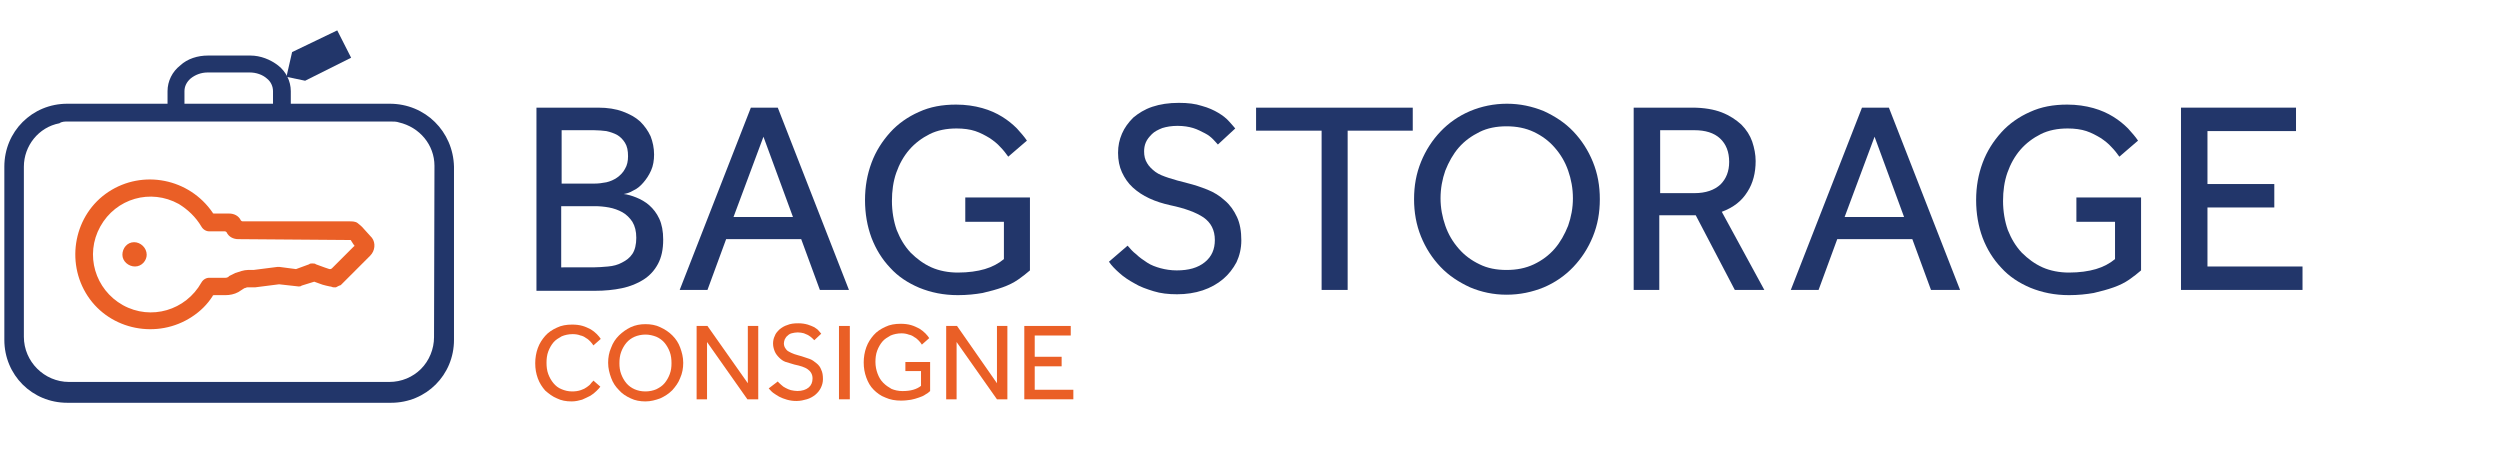
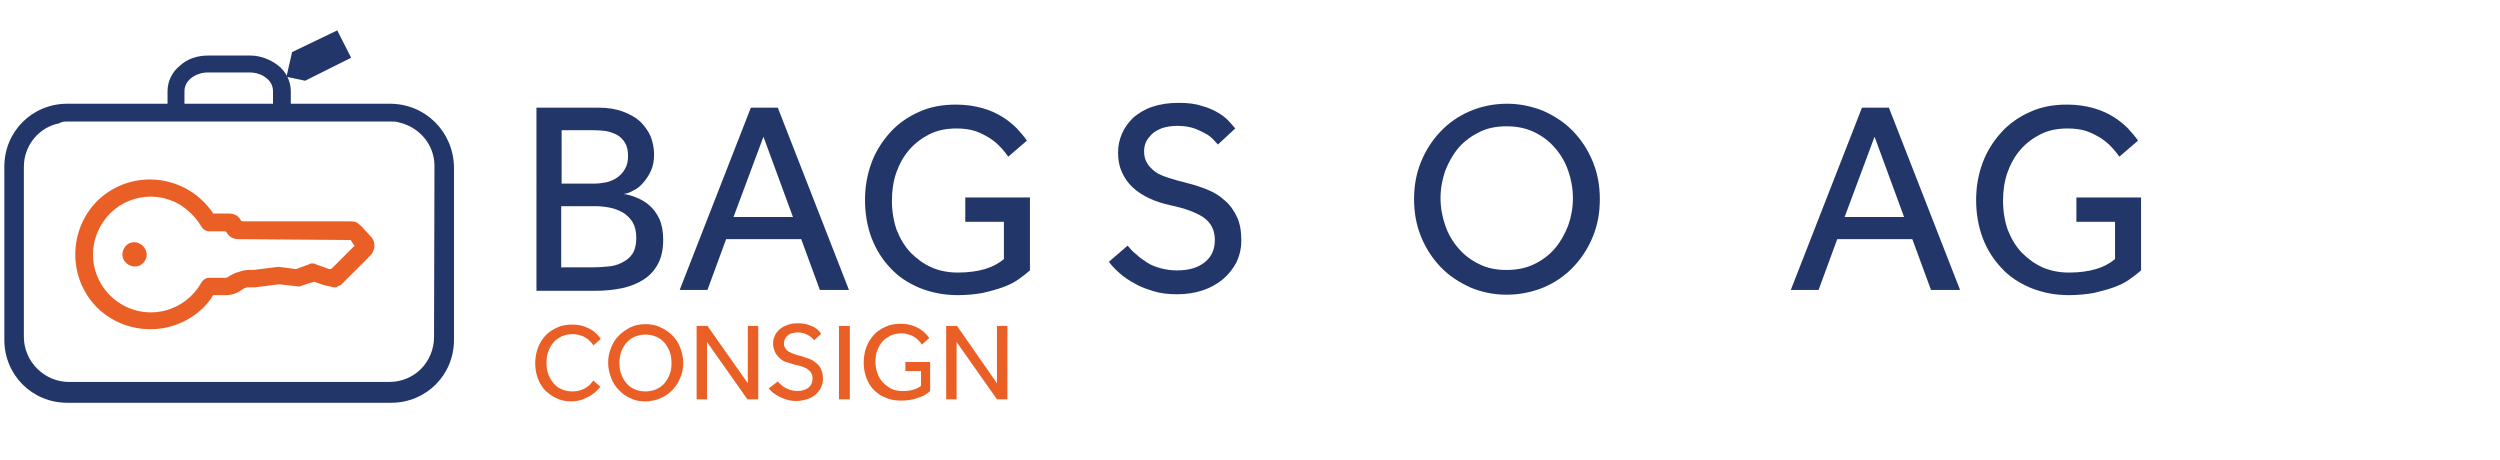
<svg xmlns="http://www.w3.org/2000/svg" version="1.1" id="Layer_1" x="0px" y="0px" viewBox="0 0 576 106" style="enable-background:new 0 0 576 106;" xml:space="preserve">
  <style type="text/css">
	.st0{fill-rule:evenodd;clip-rule:evenodd;fill:#EA5F26;}
	.st1{fill:#22366A;}
	.st2{fill:#EA5F26;}
</style>
  <title>Page 1</title>
  <desc>Created with Sketch.</desc>
  <g id="Symbols">
    <g id="Page-1">
      <g>
        <g id="Group-12" transform="translate(100, 14)">
          <g id="Group-65" transform="translate(321, 69)">
            <g id="Group-51" transform="translate(0.917, 0.886)">
              <path id="Fill-49" class="st0" d="M-283.6,5.2c-0.2,0.3-0.5,0.6-0.9,1c-0.4,0.4-0.9,0.8-1.4,1.1c-0.6,0.3-1.2,0.6-1.9,0.9        c-0.7,0.2-1.5,0.4-2.4,0.4c-1.3,0-2.4-0.2-3.4-0.7c-1-0.4-1.9-1.1-2.7-1.8c-0.7-0.8-1.3-1.7-1.7-2.8c-0.4-1.1-0.6-2.2-0.6-3.5        c0-1.2,0.2-2.4,0.6-3.5c0.4-1.1,1-2,1.7-2.8c0.7-0.8,1.6-1.4,2.7-1.9c1-0.5,2.2-0.7,3.5-0.7c0.9,0,1.7,0.1,2.4,0.3        c0.7,0.2,1.3,0.5,1.9,0.8c0.5,0.3,1,0.7,1.4,1.1c0.4,0.4,0.7,0.8,0.9,1.1l-1.7,1.5c-0.2-0.3-0.4-0.6-0.7-0.9        c-0.3-0.3-0.6-0.6-1-0.8c-0.4-0.3-0.8-0.5-1.3-0.6c-0.5-0.2-1.1-0.3-1.8-0.3c-0.9,0-1.8,0.2-2.5,0.5c-0.7,0.4-1.4,0.8-1.9,1.4        c-0.5,0.6-0.9,1.3-1.2,2.1c-0.3,0.8-0.4,1.7-0.4,2.6s0.1,1.8,0.4,2.6c0.3,0.8,0.7,1.5,1.2,2.1c0.5,0.6,1.1,1.1,1.9,1.4        c0.7,0.3,1.5,0.5,2.4,0.5c0.8,0,1.4-0.1,2-0.3c0.6-0.2,1-0.4,1.4-0.7c0.4-0.3,0.7-0.5,0.9-0.8c0.2-0.3,0.5-0.5,0.6-0.7        L-283.6,5.2z" />
            </g>
            <g id="Group-54" transform="translate(20.415, 0.886)">
              <path id="Fill-52" class="st0" d="M-292.7,6.3c0.9,0,1.8-0.2,2.5-0.5c0.8-0.4,1.4-0.8,1.9-1.4c0.5-0.6,0.9-1.3,1.2-2.1        c0.3-0.8,0.4-1.6,0.4-2.5c0-0.9-0.1-1.8-0.4-2.6c-0.3-0.8-0.7-1.5-1.2-2.1c-0.5-0.6-1.2-1.1-1.9-1.4c-0.8-0.3-1.6-0.5-2.5-0.5        c-0.9,0-1.8,0.2-2.5,0.5c-0.7,0.3-1.4,0.8-1.9,1.4c-0.5,0.6-0.9,1.3-1.2,2.1c-0.3,0.8-0.4,1.7-0.4,2.6c0,0.9,0.1,1.7,0.4,2.5        c0.3,0.8,0.7,1.5,1.2,2.1c0.5,0.6,1.2,1.1,1.9,1.4C-294.5,6.1-293.7,6.3-292.7,6.3 M-292.7,8.6c-1.2,0-2.4-0.2-3.4-0.7        c-1.1-0.5-2-1.1-2.7-1.9c-0.8-0.8-1.4-1.7-1.8-2.8c-0.4-1.1-0.7-2.2-0.7-3.5c0-1.2,0.2-2.4,0.7-3.5c0.4-1.1,1-2,1.8-2.8        c0.8-0.8,1.7-1.4,2.7-1.9c1.1-0.5,2.2-0.7,3.4-0.7c1.2,0,2.4,0.2,3.4,0.7c1.1,0.5,2,1.1,2.8,1.9c0.8,0.8,1.4,1.7,1.8,2.8        c0.4,1.1,0.7,2.2,0.7,3.5c0,1.2-0.2,2.4-0.7,3.5c-0.4,1.1-1.1,2-1.8,2.8c-0.8,0.8-1.7,1.4-2.8,1.9        C-290.4,8.3-291.5,8.6-292.7,8.6" />
            </g>
            <polygon id="Fill-55" class="st0" points="-260.5,-7.9 -258,-7.9 -248.7,5.3 -248.7,-7.9 -246.3,-7.9 -246.3,9 -248.8,9        -258.1,-4.2 -258.1,9 -260.5,9      " />
            <g id="Group-59" transform="translate(64.61, 0.886)">
              <path id="Fill-57" class="st0" d="M-306.4,4c0.2,0.3,0.5,0.5,0.8,0.8c0.3,0.3,0.6,0.5,1,0.7c0.4,0.2,0.8,0.4,1.2,0.5        c0.5,0.1,1,0.2,1.5,0.2c1.1,0,2-0.3,2.6-0.8s0.9-1.2,0.9-2.1c0-0.9-0.4-1.6-1.1-2.1c-0.7-0.5-1.7-0.8-3.1-1.1        c-0.7-0.2-1.4-0.4-2-0.6s-1.1-0.6-1.5-1c-0.4-0.4-0.8-0.9-1-1.4c-0.2-0.5-0.4-1.1-0.4-1.8c0-0.6,0.1-1.2,0.4-1.8        c0.2-0.6,0.6-1,1.1-1.5c0.5-0.4,1.1-0.8,1.8-1c0.7-0.3,1.5-0.4,2.5-0.4c0.8,0,1.5,0.1,2.2,0.3c0.6,0.2,1.1,0.4,1.5,0.6        c0.4,0.3,0.8,0.5,1,0.8c0.3,0.3,0.4,0.5,0.6,0.7l-1.6,1.5c-0.1-0.1-0.3-0.3-0.5-0.5c-0.2-0.2-0.5-0.4-0.8-0.6        c-0.3-0.2-0.7-0.3-1.1-0.5c-0.4-0.1-0.9-0.2-1.4-0.2c-0.5,0-1,0.1-1.4,0.2c-0.4,0.1-0.7,0.3-1,0.6c-0.3,0.2-0.4,0.5-0.6,0.8        c-0.1,0.3-0.2,0.6-0.2,0.9c0,0.4,0.1,0.8,0.3,1.1c0.2,0.3,0.4,0.6,0.8,0.8c0.3,0.2,0.8,0.4,1.3,0.6c0.5,0.2,1.1,0.3,1.7,0.5        c0.6,0.2,1.2,0.4,1.8,0.6c0.6,0.2,1.1,0.6,1.6,1c0.5,0.4,0.9,0.9,1.1,1.5c0.3,0.6,0.4,1.3,0.4,2.2c0,0.7-0.2,1.4-0.5,2        s-0.7,1.1-1.3,1.6c-0.5,0.4-1.2,0.8-1.9,1c-0.7,0.2-1.5,0.4-2.4,0.4c-0.8,0-1.5-0.1-2.2-0.3c-0.7-0.2-1.2-0.4-1.8-0.7        c-0.5-0.3-1-0.6-1.4-0.9c-0.4-0.3-0.7-0.7-1-1L-306.4,4z" />
            </g>
            <polygon id="Fill-60" class="st0" points="-227.7,9 -225.2,9 -225.2,-7.9 -227.7,-7.9      " />
            <path id="Fill-62" class="st0" d="M-212.7,0.4h6v6.7c-0.3,0.3-0.7,0.6-1.1,0.8c-0.4,0.3-0.9,0.5-1.5,0.7       c-0.6,0.2-1.2,0.4-1.8,0.5c-0.7,0.1-1.4,0.2-2.3,0.2c-1.3,0-2.5-0.2-3.6-0.7c-1.1-0.4-2-1.1-2.7-1.8c-0.8-0.8-1.3-1.7-1.7-2.8       c-0.4-1.1-0.6-2.2-0.6-3.5c0-1.2,0.2-2.4,0.6-3.5c0.4-1.1,1-2,1.7-2.8c0.7-0.8,1.6-1.4,2.7-1.9c1-0.5,2.2-0.7,3.5-0.7       c0.9,0,1.7,0.1,2.4,0.3c0.7,0.2,1.3,0.5,1.9,0.8c0.5,0.3,1,0.7,1.4,1.1c0.4,0.4,0.7,0.8,0.9,1.1l-1.7,1.5       c-0.2-0.3-0.4-0.6-0.7-0.9c-0.3-0.3-0.6-0.6-1-0.8c-0.4-0.3-0.8-0.5-1.3-0.6c-0.5-0.2-1.1-0.3-1.7-0.3c-0.9,0-1.8,0.2-2.5,0.5       c-0.7,0.4-1.4,0.8-1.9,1.4c-0.5,0.6-0.9,1.3-1.2,2.1c-0.3,0.8-0.4,1.7-0.4,2.6c0,1,0.2,1.9,0.5,2.7c0.3,0.8,0.7,1.5,1.3,2.1       c0.6,0.6,1.2,1,1.9,1.4c0.7,0.3,1.6,0.5,2.5,0.5c1,0,1.8-0.1,2.5-0.3c0.7-0.2,1.3-0.5,1.8-0.9V2.5h-3.6V0.4z" />
            <polygon id="Fill-63" class="st0" points="-203,-7.9 -200.5,-7.9 -191.3,5.3 -191.3,-7.9 -188.9,-7.9 -188.9,9 -191.3,9        -200.6,-4.2 -200.6,9 -203,9      " />
-             <polygon id="Fill-64" class="st0" points="-185,-7.9 -174.3,-7.9 -174.3,-5.7 -182.6,-5.7 -182.6,-0.8 -176.4,-0.8 -176.4,1.4        -182.6,1.4 -182.6,6.8 -173.7,6.8 -173.7,9 -185,9      " />
          </g>
        </g>
      </g>
    </g>
  </g>
  <g>
    <g>
      <path class="st1" d="M89.8,23.9H67V21c0-2.3-1.1-4.5-2.9-5.9c-1.8-1.4-4.1-2.3-6.4-2.3h-9.8c-2.3,0-4.7,0.7-6.4,2.3    c-1.8,1.4-2.9,3.6-2.9,5.9v2.9H15.5C7.4,23.9,1,30.3,1,38.4v39.9c0,8.1,6.4,14.5,14.5,14.5h74.6c8.1,0,14.5-6.4,14.5-14.5V38.4    C104.4,30.3,98,23.9,89.8,23.9z M42.5,21c0-1.1,0.5-2.1,1.4-2.9c1.1-0.9,2.5-1.4,3.9-1.4h9.8c1.4,0,2.9,0.5,3.9,1.4    c0.9,0.7,1.4,1.8,1.4,2.9v2.9H42.5V21z M100,77.7c0,2.7-1.1,5.4-3,7.3s-4.5,3-7.3,3H15.9c-5.7,0-10.4-4.7-10.4-10.4V38.4    c0-4.8,3.4-9.1,8.2-10C14.2,28,15,28,15.5,28h74.6c0.5,0,1.3,0,1.8,0.2c4.8,1.1,8.2,5.2,8.2,10L100,77.7z" />
      <g>
        <path class="st2" d="M83.8,52.7c-0.4-0.5-0.9-0.9-1.4-1.3c-0.5-0.4-1.3-0.4-1.8-0.4H55.9c-0.2,0-0.4-0.2-0.4-0.2     c-0.5-1.1-1.6-1.6-2.7-1.6h-3.4c-0.2,0-0.4,0-0.4-0.2c-5.4-7.9-16.1-10-24-4.8c-7.9,5.2-10,16.1-4.8,24s16.1,10,24,4.8     c2-1.3,3.6-2.9,4.8-4.8c0-0.2,0.2-0.2,0.4-0.2H52c0.9,0,2-0.2,2.9-0.7l1.4-0.9c0.2,0,0.5-0.2,0.7-0.2h1.8l5.5-0.7l4.5,0.5     c0.2,0,0.5,0,0.7-0.2l2.9-0.9l1.1,0.4c0.5,0.2,1.1,0.4,1.6,0.5l0.9,0.2c0.4,0,0.5,0.2,0.9,0.2h0.5c0.4-0.2,0.7-0.4,1.1-0.5     l6.8-6.8c1.1-1.1,1.3-2.9,0.4-4.1L83.8,52.7z M81.5,56.8l-5,5c0,0-0.2,0.2-0.4,0.2h-0.2c-0.7-0.2-1.4-0.5-2-0.7s-1.1-0.4-1.1-0.4     c-0.2-0.2-0.5-0.2-0.9-0.2c-0.2,0-0.5,0-0.7,0.2l-3,1.1l-3.8-0.5h-0.5l-5.5,0.7h-1.3c-0.9,0-2,0.4-2.9,0.7l-1.4,0.7     C52.7,63.8,52.3,64,52,64h-3.8c-0.7,0-1.4,0.4-1.8,1.1c-3.6,6.4-11.6,8.8-18.1,5.2c-6.4-3.6-8.8-11.6-5.2-18.1s11.6-8.8,18.1-5.2     c2.1,1.3,3.9,3,5.2,5.2c0.4,0.7,1.1,1.1,1.8,1.1h3.6c0.2,0,0.4,0.2,0.4,0.2c0.5,1.1,1.6,1.6,2.7,1.6l25.9,0.2l0.7,1.1     C81.7,56.4,81.7,56.8,81.5,56.8z" />
        <path class="st2" d="M30.9,55.8c-1.6,0-2.7,1.4-2.7,2.9s1.4,2.7,2.9,2.7c1.6,0,2.7-1.4,2.7-2.7C33.8,57.1,32.4,55.8,30.9,55.8" />
      </g>
      <path class="st1" d="M80.9,13.3L77.7,7l-10.4,5l-1.3,5.7l4.3,0.9L80.9,13.3z" />
    </g>
  </g>
  <g>
    <path class="st1" d="M123.6,24.8h14.2c2.2,0,4.1,0.3,5.7,0.9c1.6,0.6,2.9,1.3,4,2.3c1,1,1.8,2.1,2.4,3.4c0.5,1.3,0.8,2.7,0.8,4.2   c0,1.3-0.2,2.6-0.7,3.7c-0.5,1.1-1.1,2-1.8,2.8c-0.7,0.8-1.4,1.4-2.3,1.8c-0.8,0.5-1.6,0.7-2.2,0.8c0.9,0.1,1.9,0.4,2.9,0.8   s2.1,1,3,1.8c0.9,0.8,1.7,1.8,2.3,3.1c0.6,1.3,0.9,2.9,0.9,4.8c0,2.3-0.4,4.1-1.2,5.6c-0.8,1.5-1.9,2.7-3.3,3.6   c-1.4,0.9-3.1,1.6-5,2c-1.9,0.4-4,0.6-6.2,0.6h-13.5V24.8z M136.9,42.3c0.9,0,1.8-0.1,2.8-0.3c0.9-0.2,1.8-0.6,2.5-1.1   s1.4-1.2,1.8-2c0.5-0.8,0.7-1.8,0.7-2.9c0-1.3-0.2-2.3-0.7-3.1c-0.5-0.8-1.1-1.4-1.8-1.8s-1.6-0.7-2.5-0.9   c-0.9-0.1-1.8-0.2-2.8-0.2h-7.5v12.3H136.9z M136.7,61.6c1.1,0,2.2-0.1,3.4-0.2c1.2-0.1,2.3-0.4,3.2-0.9c1-0.5,1.8-1.1,2.4-2   c0.6-0.9,0.9-2.2,0.9-3.7c0-1.5-0.3-2.7-0.9-3.7c-0.6-0.9-1.4-1.7-2.3-2.2c-0.9-0.5-2-0.9-3.1-1.1c-1.1-0.2-2.2-0.3-3.3-0.3h-7.7   v14.1H136.7z" />
    <path class="st1" d="M173,24.8h6.2l16.4,42h-6.7l-4.3-11.7h-17.3l-4.3,11.7h-6.4L173,24.8z M182.7,50l-6.8-18.5L169,50H182.7z" />
    <path class="st1" d="M222.6,45.5h14.7v16.8c-0.8,0.7-1.7,1.4-2.7,2.1c-1,0.7-2.2,1.3-3.6,1.8c-1.4,0.5-2.9,0.9-4.6,1.3   c-1.7,0.3-3.6,0.5-5.7,0.5c-3.3,0-6.2-0.6-8.9-1.7c-2.6-1.1-4.9-2.6-6.7-4.6c-1.9-2-3.3-4.3-4.3-6.9c-1-2.7-1.5-5.6-1.5-8.7   c0-3.1,0.5-5.9,1.5-8.6c1-2.7,2.5-5,4.3-7c1.8-2,4.1-3.6,6.6-4.7c2.6-1.2,5.4-1.7,8.6-1.7c2.2,0,4.2,0.3,6,0.8   c1.8,0.5,3.3,1.2,4.6,2c1.3,0.8,2.4,1.7,3.4,2.7c0.9,1,1.7,1.9,2.3,2.8l-4.3,3.7c-0.5-0.7-1.1-1.5-1.8-2.2   c-0.7-0.8-1.6-1.5-2.5-2.1c-1-0.6-2.1-1.2-3.3-1.6c-1.2-0.4-2.7-0.6-4.3-0.6c-2.3,0-4.4,0.4-6.2,1.3c-1.8,0.9-3.4,2.1-4.7,3.6   c-1.3,1.5-2.3,3.3-3,5.3c-0.7,2-1,4.2-1,6.5c0,2.4,0.4,4.7,1.1,6.7c0.8,2,1.8,3.7,3.2,5.2c1.4,1.4,3,2.6,4.8,3.4   c1.8,0.8,3.9,1.2,6.1,1.2c2.4,0,4.5-0.3,6.2-0.8c1.7-0.5,3.2-1.3,4.4-2.3v-8.6h-8.9V45.5z" />
    <path class="st1" d="M259.8,56.6c0.6,0.7,1.2,1.4,2,2c0.7,0.7,1.6,1.3,2.5,1.9s2,1,3.1,1.3s2.4,0.5,3.7,0.5c2.8,0,4.9-0.6,6.5-1.9   c1.6-1.3,2.3-3,2.3-5.1c0-2.3-0.9-4-2.6-5.2c-1.8-1.2-4.3-2.1-7.6-2.8c-1.8-0.4-3.4-0.9-4.9-1.6c-1.5-0.7-2.7-1.5-3.8-2.5   c-1.1-1-1.9-2.2-2.5-3.5c-0.6-1.3-0.9-2.8-0.9-4.5c0-1.6,0.3-3,0.9-4.4c0.6-1.4,1.5-2.6,2.6-3.7c1.2-1,2.6-1.9,4.4-2.5   c1.8-0.6,3.8-0.9,6.1-0.9c2.1,0,3.8,0.2,5.3,0.7c1.5,0.4,2.8,1,3.8,1.6c1,0.6,1.9,1.3,2.5,2c0.6,0.7,1.1,1.2,1.4,1.6l-4,3.7   c-0.3-0.3-0.6-0.7-1.1-1.2c-0.5-0.5-1.1-1-1.9-1.4s-1.7-0.9-2.7-1.2c-1-0.3-2.2-0.5-3.6-0.5s-2.5,0.2-3.5,0.5   c-1,0.4-1.8,0.8-2.4,1.4s-1.1,1.2-1.4,1.9c-0.3,0.7-0.4,1.4-0.4,2.1c0,1,0.2,1.9,0.7,2.7c0.4,0.7,1.1,1.4,1.9,2   c0.8,0.6,1.9,1,3.1,1.4c1.2,0.4,2.7,0.8,4.3,1.2c1.6,0.4,3.1,0.9,4.6,1.5c1.5,0.6,2.8,1.4,4,2.5c1.2,1,2.1,2.3,2.8,3.8   c0.7,1.5,1,3.3,1,5.4c0,1.8-0.4,3.5-1.1,5c-0.8,1.5-1.8,2.8-3.1,3.9c-1.3,1.1-2.9,2-4.7,2.6c-1.8,0.6-3.8,0.9-5.9,0.9   c-2,0-3.8-0.2-5.4-0.7c-1.6-0.5-3.1-1-4.4-1.8c-1.3-0.7-2.5-1.5-3.5-2.4c-1-0.9-1.8-1.7-2.4-2.6L259.8,56.6z" />
-     <path class="st1" d="M304.5,30.1h-15.1v-5.3h36.1v5.3h-15v36.7h-6V30.1z" />
    <path class="st1" d="M347.1,67.9c-3,0-5.8-0.6-8.4-1.7c-2.6-1.2-4.9-2.7-6.8-4.7c-1.9-2-3.4-4.3-4.5-7c-1.1-2.7-1.6-5.6-1.6-8.6   c0-3.1,0.5-5.9,1.6-8.6c1.1-2.7,2.6-5,4.5-7c1.9-2,4.2-3.6,6.8-4.7s5.5-1.7,8.5-1.7c3,0,5.8,0.6,8.5,1.7c2.6,1.2,4.9,2.7,6.8,4.7   c1.9,2,3.4,4.3,4.5,7c1.1,2.7,1.6,5.5,1.6,8.6c0,3.1-0.5,5.9-1.6,8.6c-1.1,2.7-2.6,5-4.5,7c-1.9,2-4.2,3.6-6.8,4.7   C353,67.3,350.2,67.9,347.1,67.9z M347.1,62.2c2.3,0,4.4-0.4,6.3-1.3c1.9-0.9,3.5-2.1,4.8-3.6c1.3-1.5,2.3-3.3,3.1-5.3   c0.7-2,1.1-4.1,1.1-6.3c0-2.3-0.4-4.4-1.1-6.4c-0.7-2-1.7-3.7-3.1-5.3c-1.3-1.5-2.9-2.7-4.8-3.6c-1.9-0.9-4-1.3-6.3-1.3   c-2.3,0-4.4,0.4-6.2,1.3c-1.8,0.9-3.4,2-4.8,3.6c-1.3,1.5-2.3,3.3-3.1,5.3c-0.7,2-1.1,4.1-1.1,6.4c0,2.2,0.4,4.3,1.1,6.3   c0.7,2,1.7,3.7,3.1,5.3c1.3,1.5,2.9,2.7,4.8,3.6C342.7,61.8,344.8,62.2,347.1,62.2z" />
-     <path class="st1" d="M376.5,24.8h13.4c2.7,0,5,0.4,6.8,1.1c1.8,0.7,3.3,1.7,4.5,2.8c1.2,1.2,2,2.5,2.5,3.9c0.5,1.5,0.8,3,0.8,4.5   c0,2.7-0.6,5.1-1.9,7.1c-1.3,2.1-3.2,3.6-5.9,4.6l9.8,18h-6.8l-9-17.2h-8.4v17.2h-5.9V24.8z M390.4,44.5c2.6,0,4.6-0.7,6-2   c1.3-1.3,2-3,2-5.2c0-2.3-0.7-4.1-2.1-5.4s-3.4-1.9-5.9-1.9h-7.9v14.5H390.4z" />
-     <path class="st1" d="M429,24.8h6.2l16.4,42h-6.7l-4.3-11.7h-17.3l-4.3,11.7h-6.4L429,24.8z M438.7,50l-6.8-18.5L425,50H438.7z" />
+     <path class="st1" d="M429,24.8h6.2l16.4,42h-6.7l-4.3-11.7h-17.3l-4.3,11.7h-6.4L429,24.8z M438.7,50l-6.8-18.5L425,50H438.7" />
    <path class="st1" d="M478.6,45.5h14.7v16.8c-0.8,0.7-1.7,1.4-2.7,2.1c-1,0.7-2.2,1.3-3.6,1.8c-1.4,0.5-2.9,0.9-4.6,1.3   c-1.7,0.3-3.6,0.5-5.7,0.5c-3.3,0-6.2-0.6-8.9-1.7c-2.6-1.1-4.9-2.6-6.7-4.6c-1.9-2-3.3-4.3-4.3-6.9c-1-2.7-1.5-5.6-1.5-8.7   c0-3.1,0.5-5.9,1.5-8.6c1-2.7,2.5-5,4.3-7c1.8-2,4.1-3.6,6.6-4.7c2.6-1.2,5.4-1.7,8.6-1.7c2.2,0,4.2,0.3,6,0.8   c1.8,0.5,3.3,1.2,4.6,2s2.4,1.7,3.4,2.7c0.9,1,1.7,1.9,2.3,2.8l-4.3,3.7c-0.5-0.7-1.1-1.5-1.8-2.2c-0.7-0.8-1.6-1.5-2.5-2.1   c-1-0.6-2.1-1.2-3.3-1.6c-1.2-0.4-2.7-0.6-4.3-0.6c-2.3,0-4.4,0.4-6.2,1.3c-1.8,0.9-3.4,2.1-4.7,3.6c-1.3,1.5-2.3,3.3-3,5.3   c-0.7,2-1,4.2-1,6.5c0,2.4,0.4,4.7,1.1,6.7c0.8,2,1.8,3.7,3.2,5.2c1.4,1.4,3,2.6,4.8,3.4c1.8,0.8,3.9,1.2,6.1,1.2   c2.4,0,4.5-0.3,6.2-0.8c1.7-0.5,3.2-1.3,4.4-2.3v-8.6h-8.9V45.5z" />
-     <path class="st1" d="M502.5,24.8H529v5.4h-20.4v12.2h15.4v5.4h-15.4v13.6h21.9v5.4h-28V24.8z" />
  </g>
</svg>